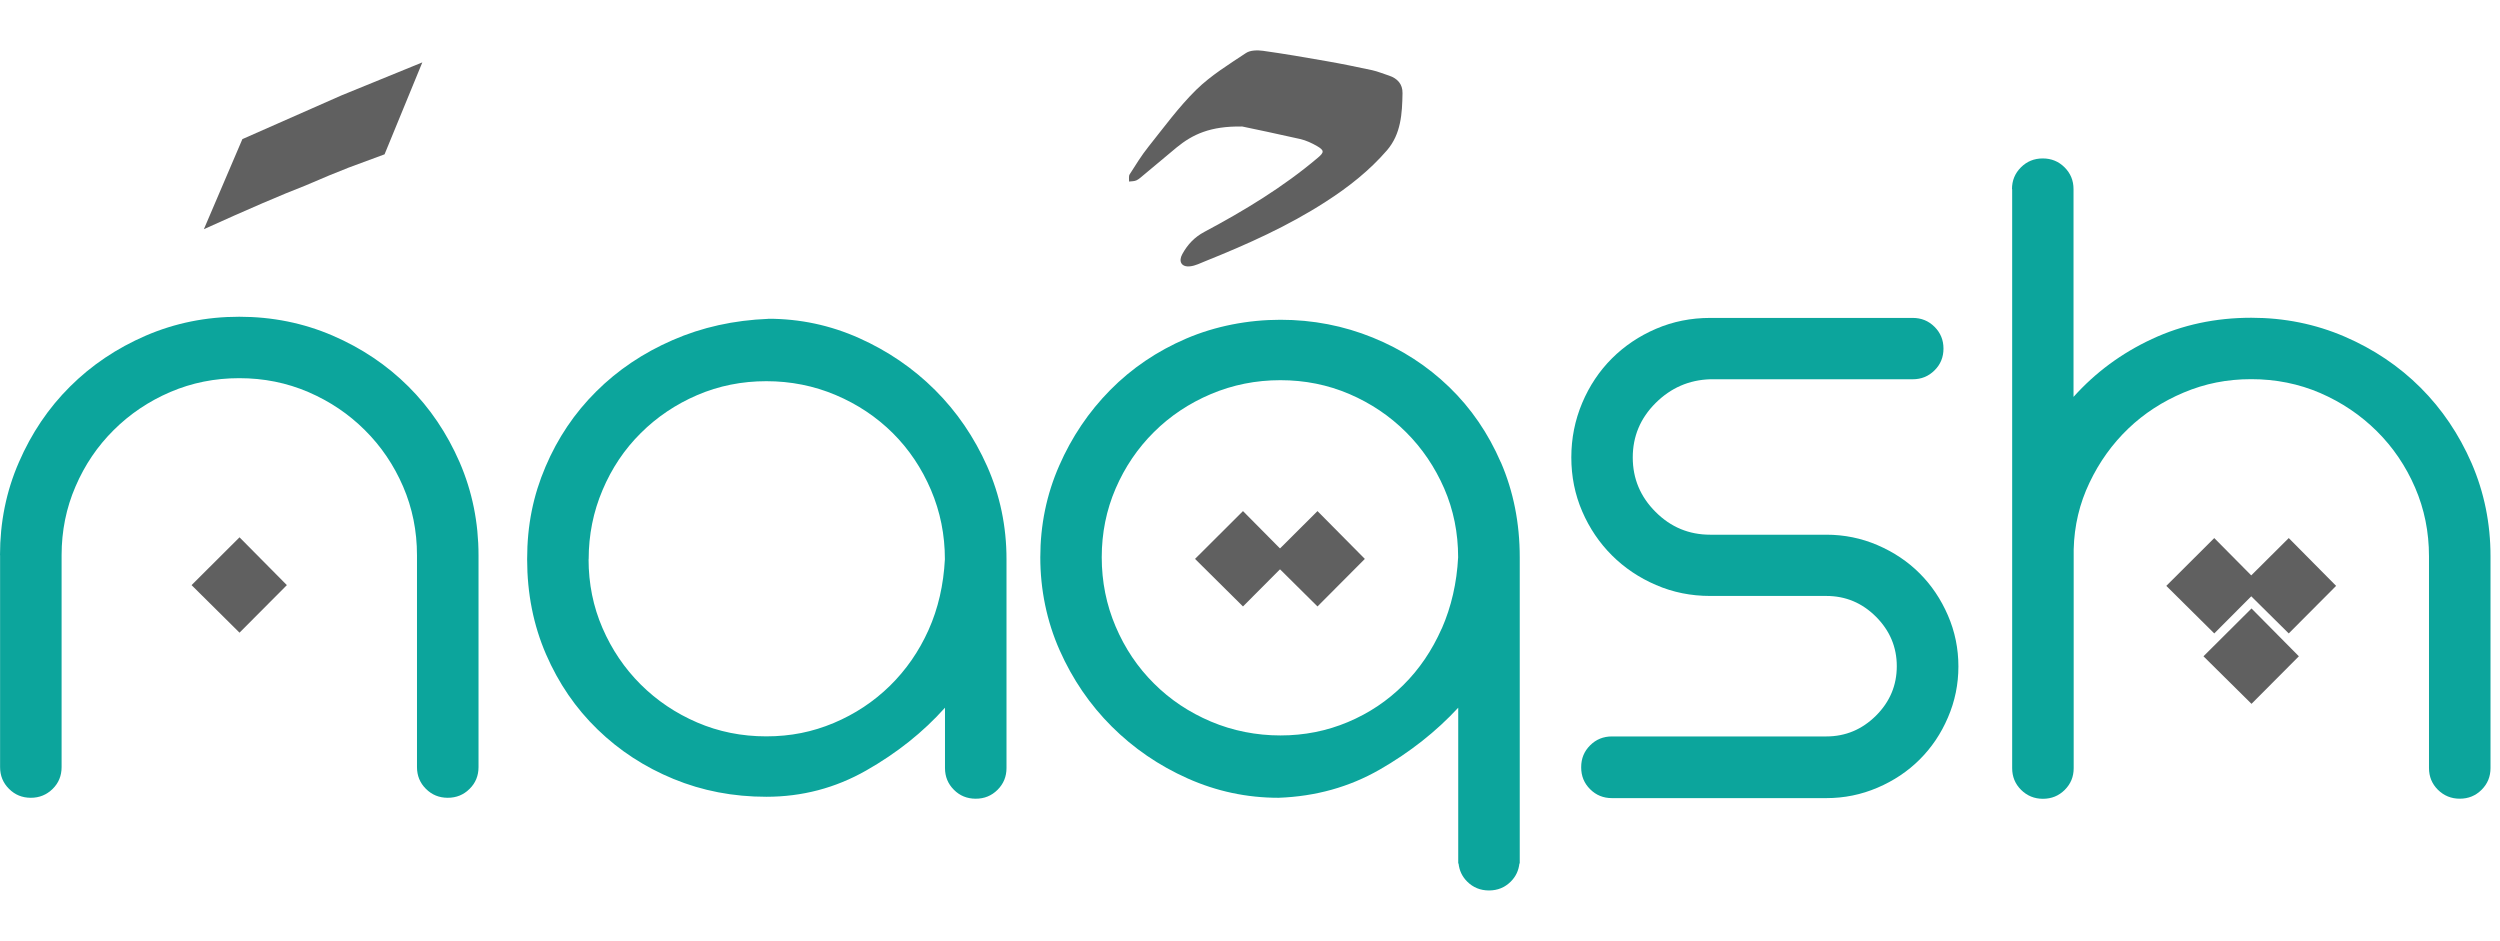
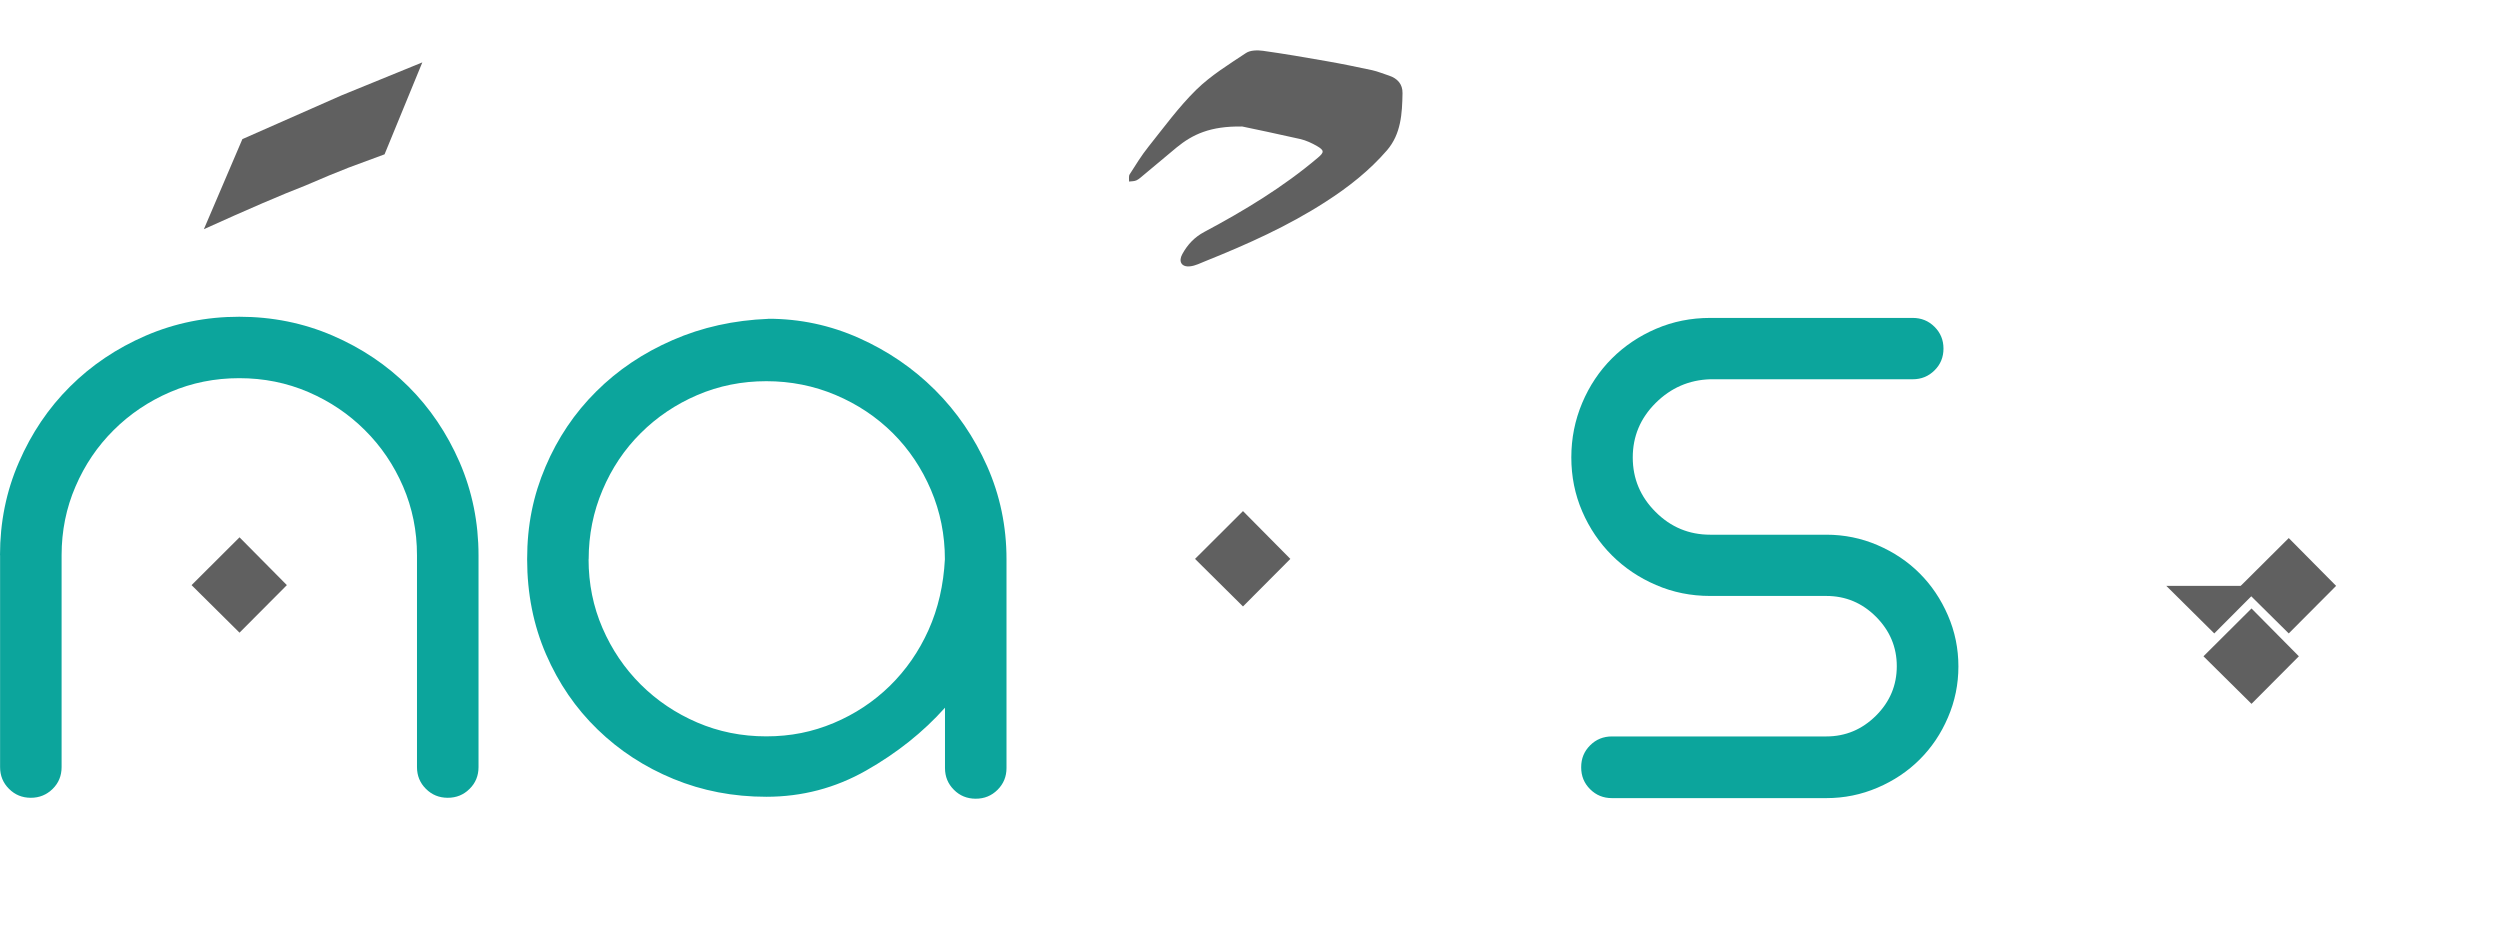
<svg xmlns="http://www.w3.org/2000/svg" width="186" height="70" viewBox="0 0 186 70" fill="none">
  <path d="M0 41.313C0 38.857 0.464 36.55 1.405 34.393C2.339 32.237 3.605 30.355 5.21 28.761C6.809 27.167 8.69 25.904 10.86 24.966C13.023 24.035 15.337 23.566 17.801 23.566C20.265 23.566 22.579 24.035 24.742 24.966C26.905 25.898 28.792 27.167 30.391 28.761C31.99 30.355 33.257 32.237 34.197 34.393C35.131 36.556 35.602 38.863 35.602 41.313V57.073C35.602 57.711 35.382 58.255 34.937 58.692C34.492 59.136 33.953 59.355 33.313 59.355C32.673 59.355 32.134 59.136 31.689 58.692C31.244 58.248 31.024 57.711 31.024 57.073V41.313C31.024 39.501 30.68 37.794 29.99 36.194C29.3 34.6 28.353 33.199 27.143 31.999C25.939 30.799 24.535 29.855 22.936 29.167C21.337 28.48 19.625 28.136 17.801 28.136C15.976 28.136 14.271 28.48 12.666 29.167C11.067 29.855 9.662 30.799 8.458 31.999C7.248 33.199 6.301 34.6 5.618 36.194C4.928 37.788 4.583 39.494 4.583 41.313V57.073C4.583 57.711 4.364 58.255 3.919 58.692C3.474 59.13 2.934 59.355 2.295 59.355C1.655 59.355 1.116 59.136 0.671 58.692C0.226 58.248 0.006 57.711 0.006 57.073V41.313H0Z" fill="#0CA59C" />
  <path d="M57.158 23.716C59.522 23.716 61.773 24.197 63.917 25.154C66.055 26.11 67.943 27.398 69.567 29.017C71.191 30.636 72.482 32.53 73.442 34.687C74.401 36.85 74.884 39.157 74.884 41.607V57.142C74.884 57.779 74.664 58.317 74.219 58.761C73.774 59.205 73.235 59.424 72.595 59.424C71.956 59.424 71.41 59.205 70.971 58.761C70.526 58.317 70.307 57.779 70.307 57.142V52.653C68.683 54.472 66.726 56.029 64.438 57.329C62.149 58.63 59.672 59.28 57.014 59.28C54.55 59.28 52.249 58.836 50.111 57.955C47.966 57.073 46.085 55.848 44.461 54.273C42.837 52.703 41.558 50.834 40.624 48.678C39.69 46.521 39.219 44.164 39.219 41.607C39.219 39.05 39.677 36.856 40.586 34.724C41.495 32.587 42.75 30.724 44.355 29.13C45.954 27.535 47.847 26.26 50.042 25.304C52.23 24.347 54.606 23.822 57.171 23.722M43.79 41.607C43.79 43.426 44.135 45.133 44.825 46.727C45.515 48.321 46.461 49.721 47.665 50.922C48.869 52.122 50.274 53.066 51.873 53.754C53.471 54.441 55.183 54.785 57.008 54.785C58.832 54.785 60.45 54.454 62.03 53.791C63.604 53.129 64.996 52.209 66.206 51.028C67.41 49.846 68.369 48.465 69.084 46.871C69.799 45.277 70.2 43.52 70.3 41.607C70.3 39.794 69.956 38.075 69.266 36.456C68.576 34.837 67.629 33.424 66.425 32.224C65.215 31.024 63.805 30.08 62.181 29.392C60.557 28.704 58.832 28.361 57.014 28.361C55.196 28.361 53.484 28.704 51.879 29.392C50.28 30.08 48.875 31.024 47.672 32.224C46.461 33.424 45.515 34.837 44.831 36.456C44.142 38.075 43.797 39.794 43.797 41.607" fill="#0CA59C" />
  <path d="M117.64 57.073C117.64 56.435 117.859 55.898 118.304 55.454C118.749 55.01 119.289 54.791 119.928 54.791H135.879C137.309 54.791 138.538 54.273 139.572 53.247C140.607 52.216 141.121 50.99 141.121 49.565C141.121 48.14 140.601 46.915 139.572 45.883C138.538 44.852 137.309 44.339 135.879 44.339H127.239C125.81 44.339 124.468 44.07 123.214 43.526C121.96 42.989 120.862 42.251 119.928 41.32C118.994 40.388 118.254 39.294 117.715 38.044C117.176 36.794 116.906 35.456 116.906 34.031C116.906 32.605 117.176 31.261 117.715 29.98C118.254 28.704 118.994 27.598 119.928 26.666C120.862 25.735 121.96 24.997 123.214 24.46C124.468 23.922 125.81 23.653 127.239 23.653H142.306C142.946 23.653 143.485 23.872 143.93 24.316C144.375 24.76 144.595 25.297 144.595 25.935C144.595 26.573 144.375 27.117 143.93 27.554C143.485 27.998 142.946 28.217 142.306 28.217H127.239C125.665 28.267 124.311 28.854 123.176 29.986C122.041 31.117 121.477 32.468 121.477 34.037C121.477 35.606 122.041 36.956 123.176 38.088C124.305 39.219 125.659 39.782 127.239 39.782H135.879C137.209 39.782 138.475 40.038 139.685 40.557C140.889 41.076 141.936 41.77 142.82 42.657C143.704 43.539 144.407 44.583 144.927 45.789C145.448 46.99 145.705 48.259 145.705 49.584C145.705 50.909 145.448 52.172 144.927 53.379C144.413 54.585 143.711 55.623 142.82 56.511C141.936 57.392 140.889 58.092 139.685 58.605C138.475 59.123 137.209 59.38 135.879 59.38H119.928C119.289 59.38 118.749 59.161 118.304 58.717C117.859 58.273 117.64 57.736 117.64 57.098" fill="#0CA59C" />
-   <path d="M149.692 14.07C149.692 13.432 149.912 12.895 150.357 12.451C150.802 12.007 151.341 11.788 151.981 11.788C152.62 11.788 153.16 12.007 153.605 12.451C154.05 12.895 154.27 13.432 154.27 14.07V29.529C155.894 27.717 157.837 26.279 160.107 25.222C162.371 24.166 164.835 23.641 167.493 23.641C169.957 23.641 172.271 24.11 174.434 25.041C176.597 25.972 178.485 27.241 180.084 28.836C181.682 30.43 182.949 32.311 183.89 34.468C184.824 36.631 185.294 38.938 185.294 41.388V57.142C185.294 57.779 185.075 58.317 184.629 58.761C184.184 59.205 183.645 59.423 183.005 59.423C182.366 59.423 181.827 59.198 181.381 58.761C180.936 58.317 180.717 57.779 180.717 57.142V41.388C180.717 39.575 180.372 37.869 179.682 36.275C178.993 34.681 178.046 33.28 176.836 32.08C175.626 30.88 174.227 29.936 172.628 29.242C171.03 28.554 169.318 28.21 167.493 28.21C165.669 28.21 164.045 28.542 162.471 29.204C160.897 29.867 159.518 30.761 158.339 31.892C157.16 33.024 156.194 34.362 155.461 35.906C154.721 37.45 154.326 39.106 154.282 40.876V57.148C154.282 57.786 154.063 58.323 153.617 58.767C153.172 59.211 152.633 59.43 151.993 59.43C151.354 59.43 150.815 59.205 150.37 58.767C149.924 58.323 149.705 57.786 149.705 57.148V14.076L149.692 14.07Z" fill="#0CA59C" />
  <path d="M31.426 4.63L28.611 11.482C27.357 11.944 26.466 12.27 25.939 12.47C25.081 12.801 24.015 13.245 22.729 13.801C20.948 14.489 18.428 15.576 15.168 17.052L18.033 10.35L25.4 7.1L31.432 4.637L31.426 4.63Z" fill="#606060" />
-   <path d="M111.658 34.393C110.724 32.237 109.445 30.367 107.821 28.798C106.197 27.229 104.303 25.998 102.134 25.116C99.964 24.235 97.676 23.791 95.268 23.791C92.86 23.791 90.421 24.26 88.252 25.191C86.082 26.123 84.201 27.398 82.602 29.017C81.004 30.636 79.737 32.512 78.803 34.65C77.868 36.781 77.398 39.057 77.398 41.464C77.398 43.87 77.881 46.227 78.84 48.384C79.8 50.547 81.091 52.435 82.715 54.054C84.339 55.673 86.22 56.961 88.365 57.917C90.509 58.874 92.76 59.355 95.124 59.355C97.883 59.255 100.391 58.555 102.654 57.255C104.918 55.954 106.861 54.416 108.492 52.654V64.244H108.517C108.573 64.763 108.78 65.213 109.156 65.588C109.601 66.031 110.141 66.25 110.78 66.25C111.42 66.25 111.959 66.031 112.404 65.588C112.78 65.213 112.987 64.763 113.044 64.244H113.069V41.464C113.069 38.913 112.599 36.556 111.664 34.393M107.263 46.765C106.548 48.384 105.601 49.784 104.416 50.959C103.237 52.135 101.858 53.06 100.284 53.722C98.71 54.385 97.036 54.717 95.262 54.717C93.487 54.717 91.719 54.373 90.095 53.685C88.471 52.997 87.054 52.053 85.85 50.847C84.64 49.647 83.693 48.234 83.004 46.615C82.314 44.996 81.969 43.276 81.969 41.464C81.969 39.651 82.314 37.944 83.004 36.344C83.693 34.75 84.64 33.349 85.85 32.149C87.054 30.949 88.471 30.005 90.095 29.317C91.719 28.63 93.443 28.286 95.262 28.286C97.08 28.286 98.792 28.63 100.397 29.317C101.996 30.005 103.4 30.949 104.604 32.149C105.808 33.349 106.755 34.75 107.451 36.344C108.141 37.938 108.485 39.645 108.485 41.464C108.385 43.377 107.977 45.146 107.269 46.765" fill="#0CA59C" />
  <path d="M171.036 48.828L167.512 52.366L163.938 48.828L167.512 45.27L171.036 48.828Z" fill="#606060" />
-   <path d="M168.265 43.589L164.741 47.127L161.173 43.589L164.741 40.032L168.265 43.589Z" fill="#606060" />
+   <path d="M168.265 43.589L164.741 47.127L161.173 43.589L168.265 43.589Z" fill="#606060" />
  <path d="M173.807 43.589L170.283 47.127L166.709 43.589L170.283 40.032L173.807 43.589Z" fill="#606060" />
  <path d="M96.002 41.582L92.478 45.12L88.91 41.582L92.478 38.025L96.002 41.582Z" fill="#606060" />
-   <path d="M101.544 41.582L98.021 45.12L94.453 41.582L98.021 38.025L101.544 41.582Z" fill="#606060" />
  <path d="M21.343 43.533L17.82 47.071L14.252 43.533L17.82 39.976L21.343 43.533Z" fill="#606060" />
  <path d="M92.39 9.413C90.045 9.375 88.728 10 87.543 10.969C86.716 11.651 85.9 12.345 85.073 13.032C84.903 13.17 84.74 13.332 84.546 13.42C84.383 13.495 84.182 13.482 84.001 13.507C84.013 13.332 83.963 13.113 84.044 12.976C84.49 12.276 84.928 11.563 85.443 10.919C86.59 9.481 87.687 7.975 88.992 6.687C90.082 5.618 91.424 4.793 92.704 3.943C93.023 3.73 93.556 3.724 93.964 3.78C95.538 3.999 97.099 4.268 98.66 4.543C99.814 4.743 100.955 4.98 102.096 5.224C102.516 5.318 102.924 5.493 103.338 5.624C103.971 5.831 104.36 6.262 104.347 6.931C104.322 8.444 104.24 9.969 103.187 11.188C101.883 12.695 100.328 13.92 98.647 15.001C95.832 16.82 92.797 18.177 89.7 19.421C89.318 19.571 88.935 19.777 88.534 19.815C87.9 19.884 87.662 19.452 87.963 18.908C88.352 18.196 88.866 17.646 89.606 17.252C92.584 15.664 95.469 13.92 98.052 11.732C98.528 11.332 98.535 11.188 97.989 10.869C97.6 10.644 97.168 10.444 96.735 10.344C95.036 9.956 93.33 9.606 92.365 9.4" fill="#606060" />
</svg>